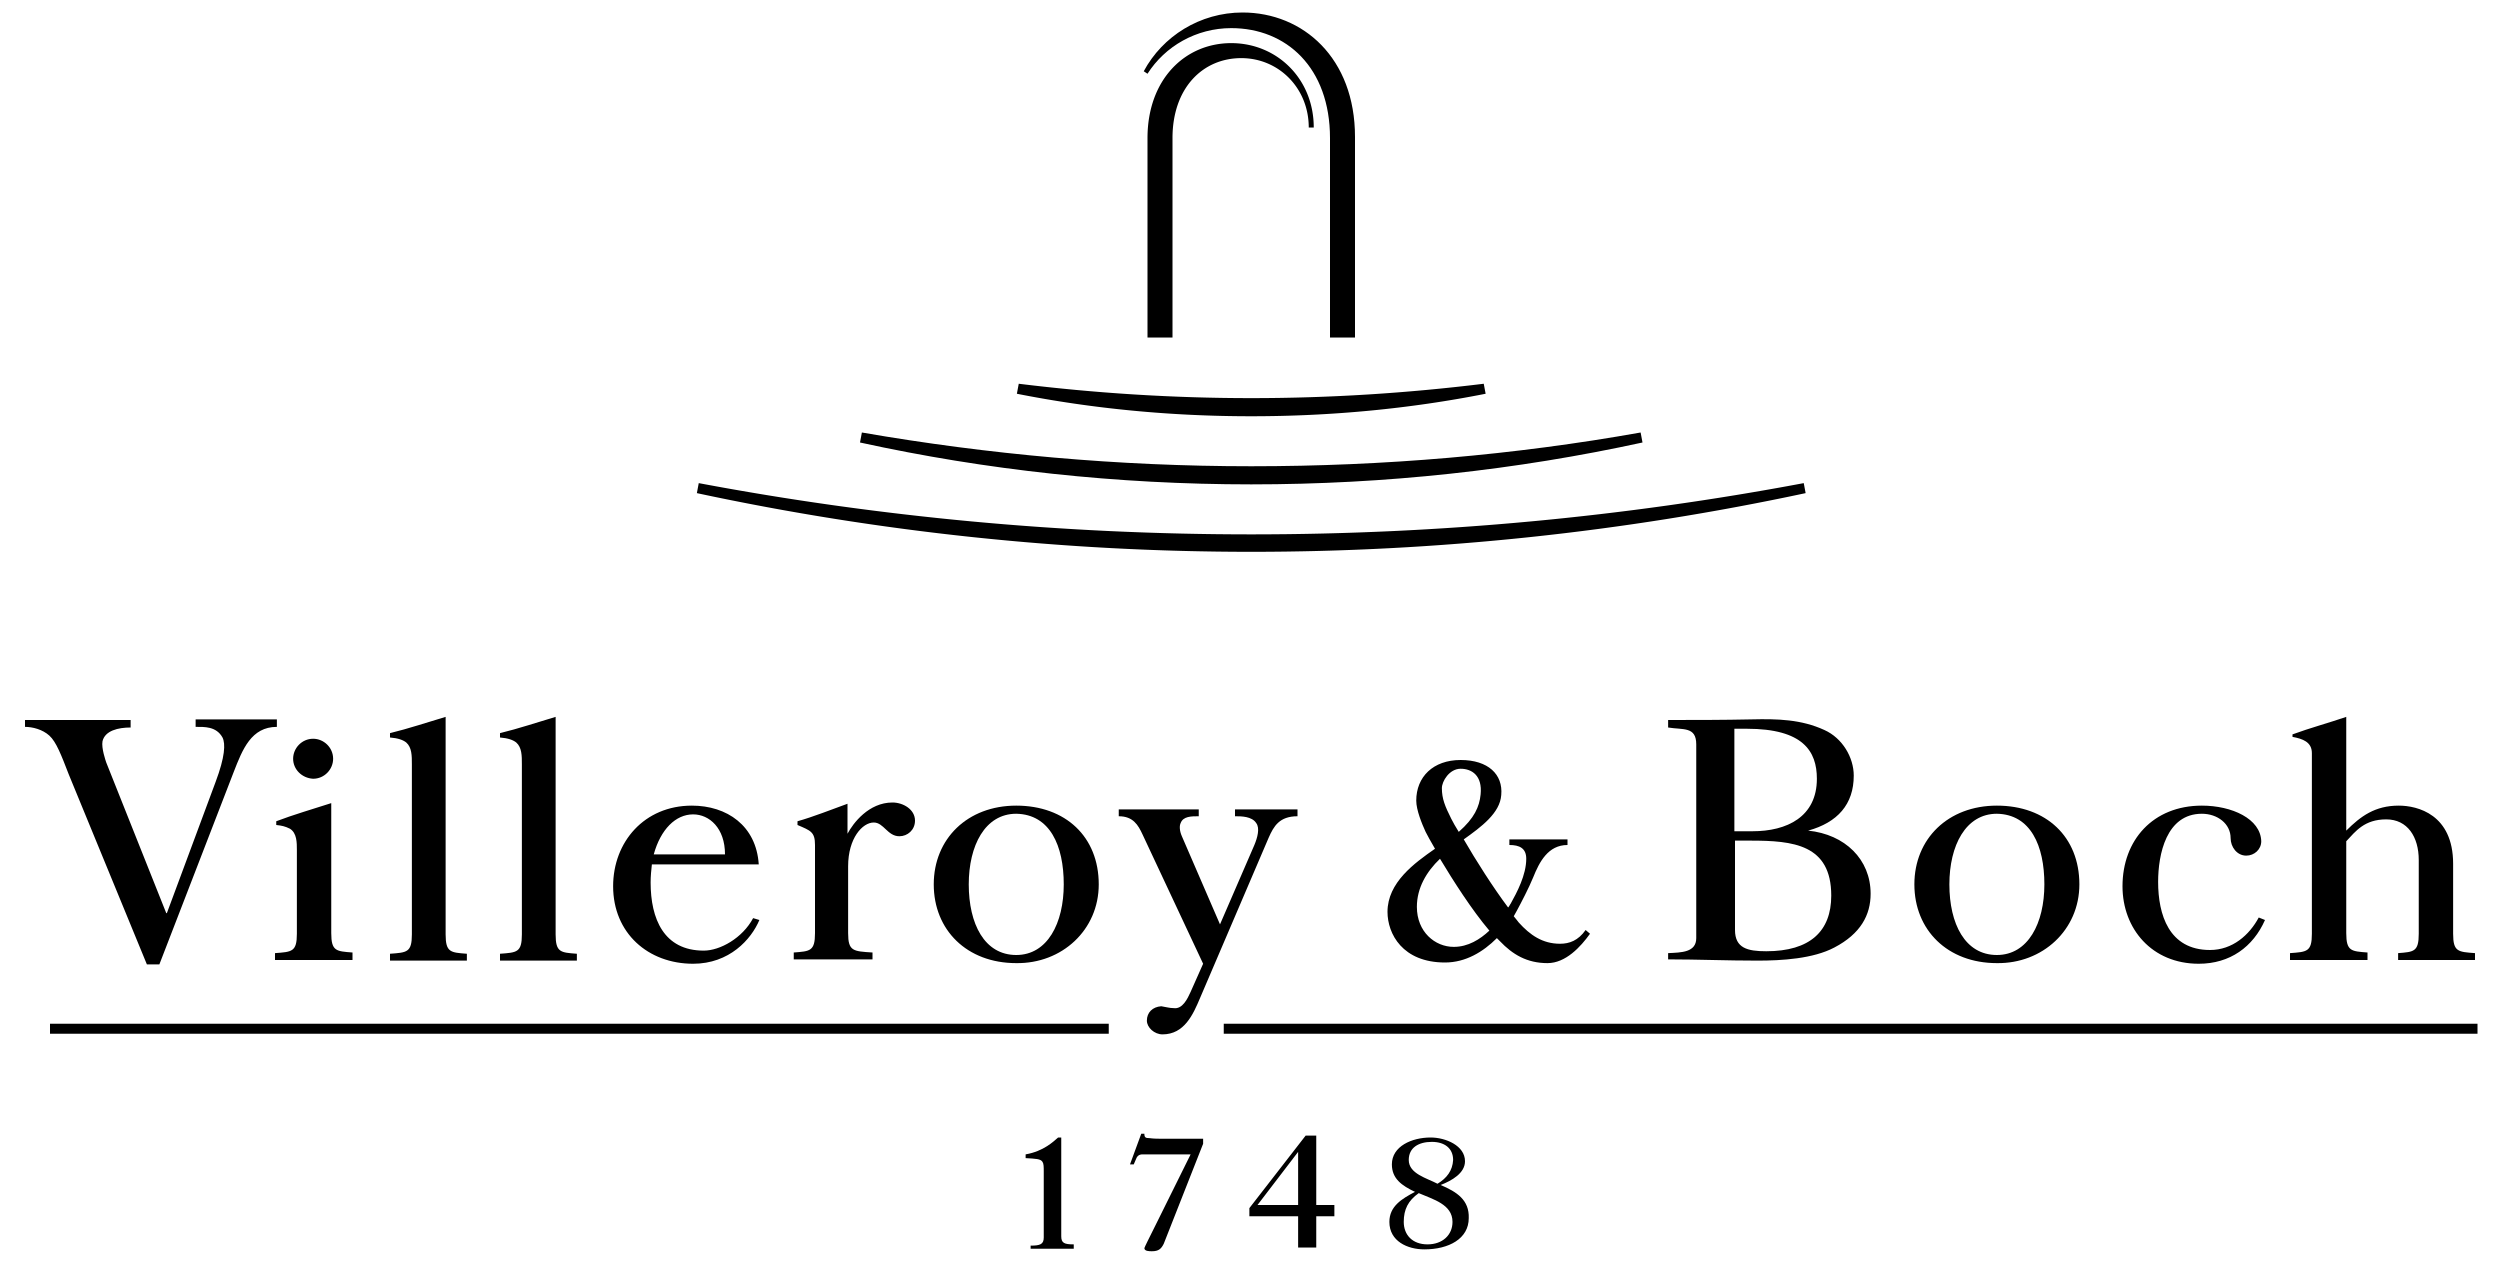
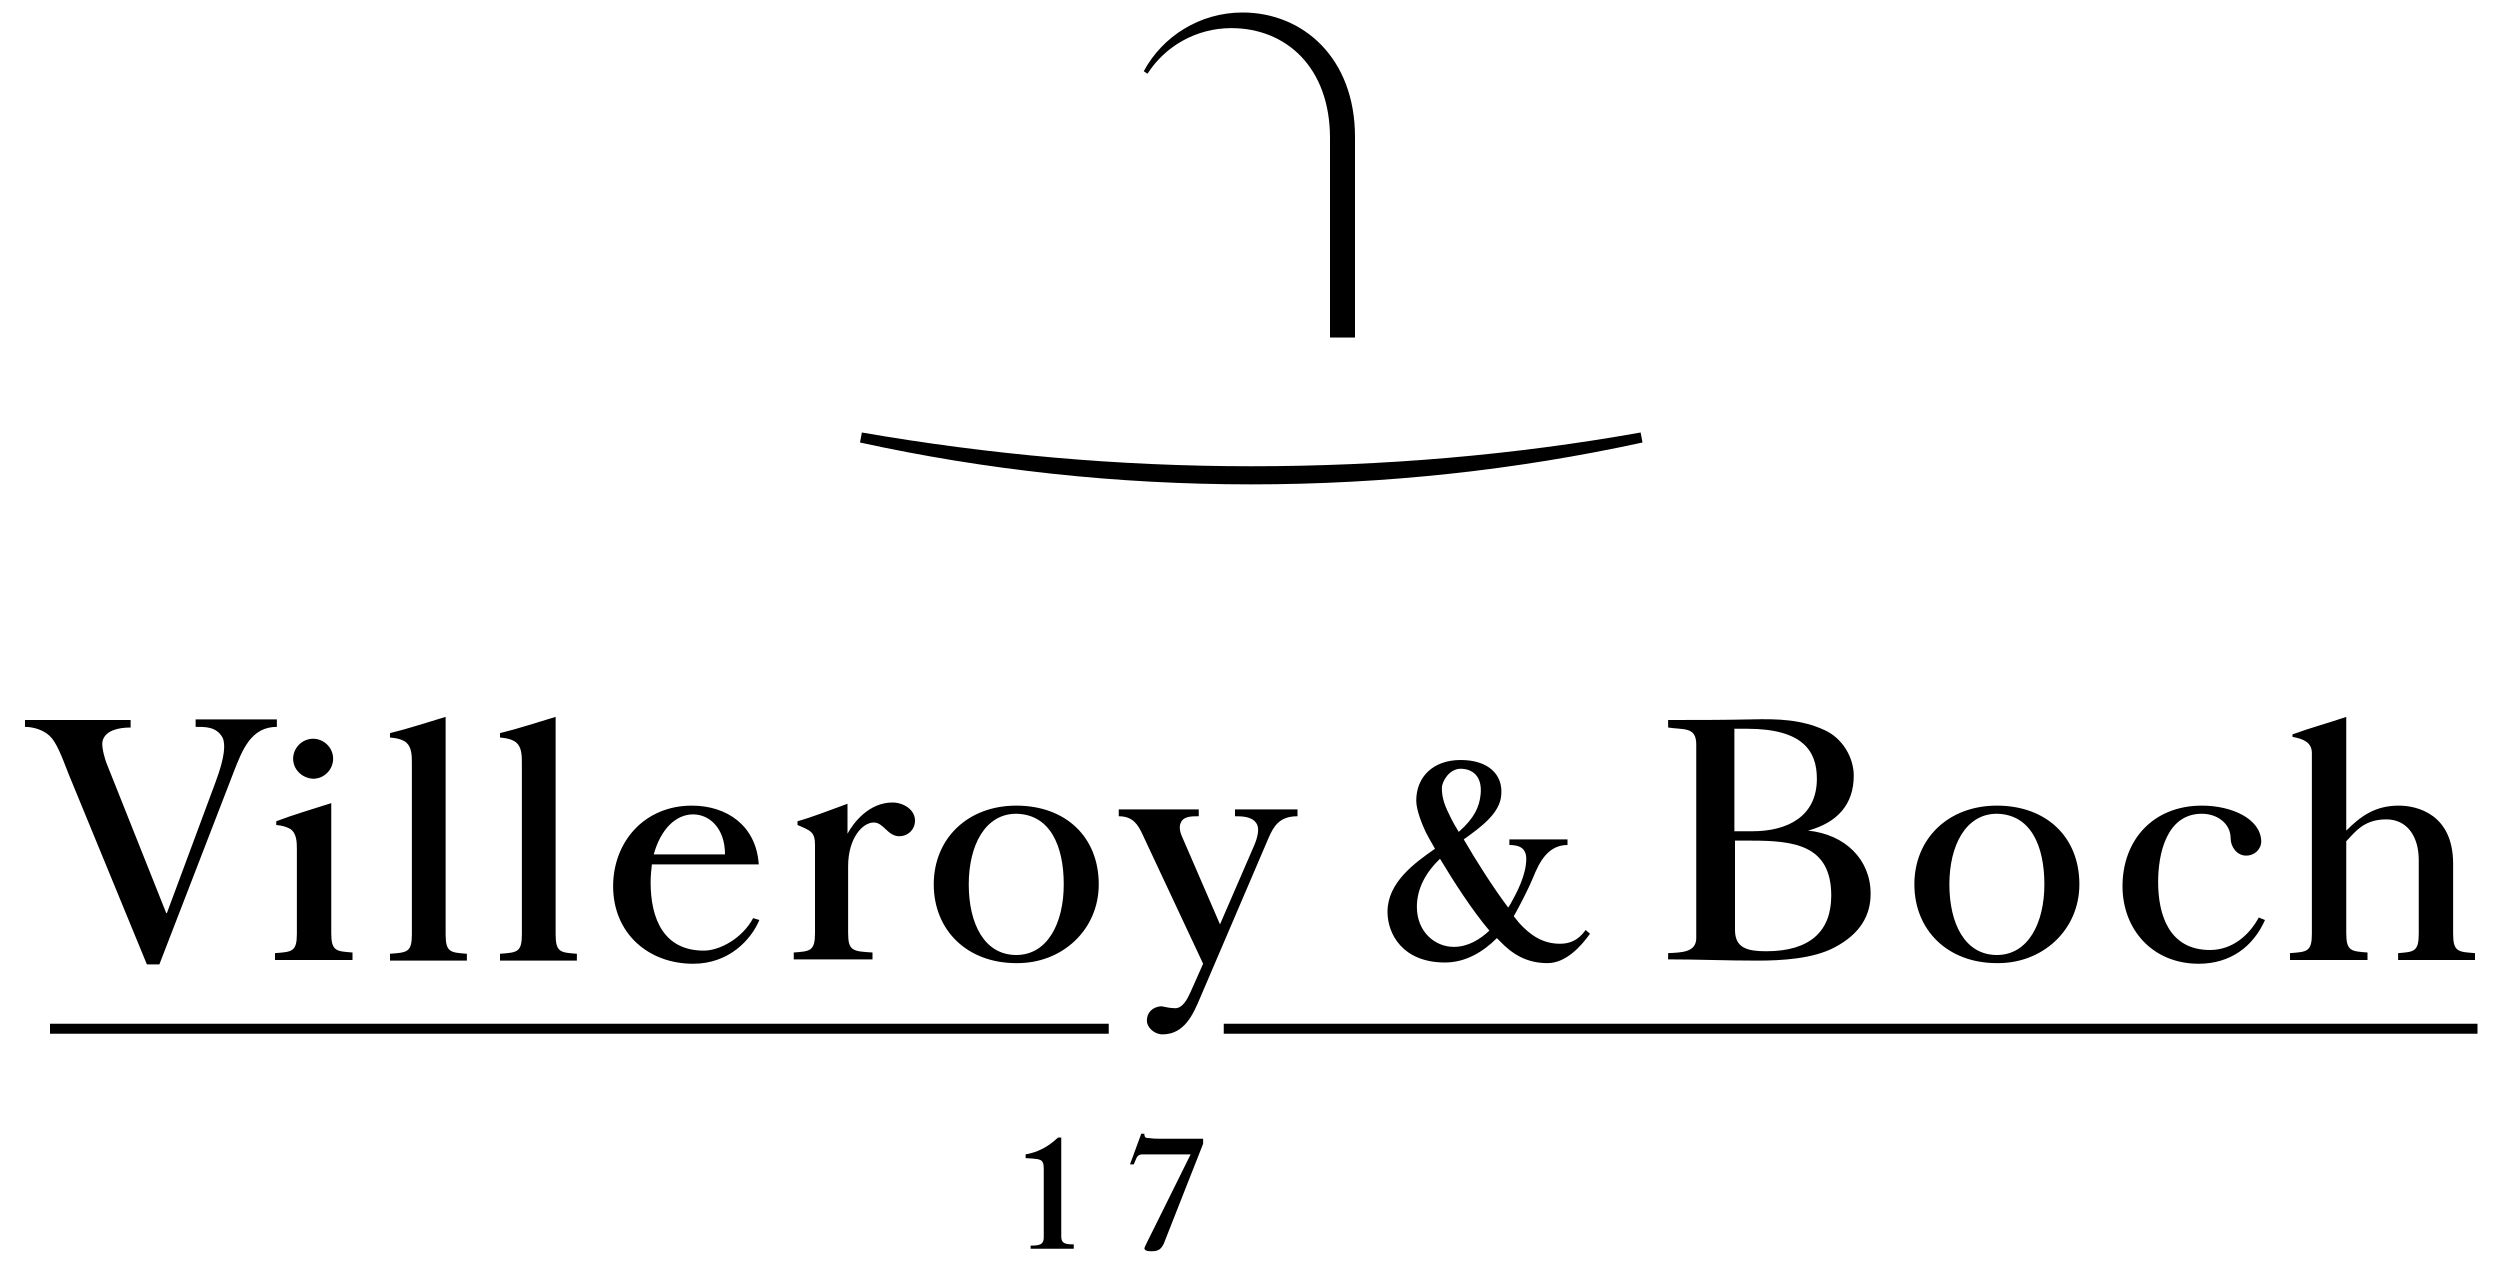
<svg xmlns="http://www.w3.org/2000/svg" version="1.1" id="Ebene_1" x="0" y="0" viewBox="0 0 400 203.4" xml:space="preserve">
  <path class="st0" d="M137.9 69.2c20.2 3.5 41 5.4 62.3 5.4 21.3 0 42.1-1.8 62.3-5.4l.3 1.6c-20.2 4.4-41.1 6.7-62.6 6.7s-42.5-2.3-62.6-6.7l.3-1.6" />
-   <path class="st0" d="M288.9 78.9a423.63 423.63 0 01-177.4 0l.3-1.6c28.7 5.4 58.2 8.2 88.4 8.2 30.2 0 59.7-2.8 88.4-8.2l.3 1.6M237.7 63c-12.1 2.4-24.7 3.6-37.5 3.6s-25.4-1.2-37.5-3.6l.3-1.6c12.2 1.5 24.6 2.3 37.2 2.3 12.6 0 25-.8 37.2-2.3l.3 1.6M183.6 22.1c0-9.4 6-15.2 13.4-15.2 7.3 0 13.2 5.7 13.2 13.5h-.8c0-6.3-4.8-11.1-10.8-11.1-6.1 0-11 4.7-11 12.8V54h-4V22.1" />
  <path class="st0" d="M183.6 11.8c2.8-4.4 7.8-7.3 13.4-7.3 8.8 0 15.8 6.3 15.8 17.6V54h4V21.9c0-12.6-8.3-19.9-18-19.9C192 2 186 5.8 183 11.4l.6.4" />
-   <path class="st1" d="M199.8 194.6h7.9v5h2.9v-5h2.9v-1.8h-2.9v-11.1h-1.7l-9 11.6v1.3m1.3-1.8l6.5-8.5v8.5h-6.5zM230.5 189.6c1.8-.7 3.9-1.9 3.9-3.8 0-2.5-3.1-3.8-5.5-3.8-3 0-6.2 1.4-6.2 4.3 0 2.3 1.6 3.4 3.7 4.4-2.1 1.1-4.1 2.3-4.1 4.8 0 3.1 2.9 4.4 5.6 4.4 3.9 0 7.1-1.7 7.1-5 .1-2.9-1.9-4.2-4.5-5.3m-3.5 1.3c2.3 1 5.4 1.8 5.4 4.6 0 2.1-1.6 3.6-4 3.6s-3.8-1.5-3.8-3.6c0-2 .7-3.4 2.4-4.6zm3-1.5c-1.7-.9-4.6-1.6-4.6-3.8 0-2 1.6-2.9 3.7-2.9 2 0 3.4 1 3.4 2.9-.1 1.7-1 2.9-2.5 3.8z" />
  <path class="st0" d="M171.8 199.6v-.5c-1.5 0-2-.2-2-1.3V182h-.5c-.7.6-2.3 2.2-5.2 2.7v.6c1.6.1 2.4.1 2.7.6.2.3.2.8.2 1.6V198c0 1.1-.6 1.3-2.1 1.3v.5h6.9M192.5 182.2h-6.4c-.7 0-1.5 0-2.2-.1-.6 0-.8-.1-.8-.7h-.5l-1.8 4.9h.6l.3-.7c.2-.6.5-.9 1.1-.9h7.7l-5.6 11.3c-1 2-1.8 3.6-1.8 3.7 0 .5.8.5 1.2.5 1.1 0 1.5-.4 1.9-1.2l6.3-16v-.8M8 163.8h169.4v1.6H8zM195.8 163.8h200.6v1.6H195.8z" />
  <path class="st1" d="M170.2 141.5c0 6.2-2.6 11.3-7.6 11.3-5.1 0-7.6-5-7.6-11.3 0-6.2 2.6-11.3 7.6-11.3 5.4.1 7.6 5.1 7.6 11.3m5.6 0c0-7.6-5.3-12.6-13.2-12.6-7.8 0-13.2 5.3-13.2 12.6s5.3 12.6 13.2 12.6c7.3.1 13.2-5.3 13.2-12.6zM266.9 153.5c4.7 0 9.4.2 14.3.2 3.9 0 8.9-.3 12.3-2.1 4.2-2.2 5.8-5.2 5.8-8.6 0-5.5-4.1-9.5-10-10.1 4.7-1.3 7.3-4.2 7.3-8.8 0-2.9-1.8-6-4.7-7.3-3.7-1.7-7.5-1.8-11.6-1.7-4.6.1-9 .1-13.4.1v1.2c2.4.4 4.5-.2 4.5 2.7v31c0 2.3-2.4 2.3-4.5 2.4v1m10.6-36.9h2c9 0 11.2 3.6 11.2 8 0 6.1-4.8 8.4-10.3 8.4h-2.9v-16.4zm0 17.9h2.6c6.8 0 12.9.6 12.9 8.8 0 5.7-3.4 8.9-10.4 8.9-3 0-5-.5-5-3.4v-14.3zM327.1 141.5c0 6.2-2.6 11.3-7.6 11.3-5.1 0-7.6-5-7.6-11.3 0-6.2 2.6-11.3 7.6-11.3 5.4.1 7.6 5.1 7.6 11.3m5.6 0c0-7.6-5.3-12.6-13.2-12.6-7.8 0-13.2 5.3-13.2 12.6s5.3 12.6 13.2 12.6c7.3.1 13.2-5.3 13.2-12.6z" />
  <path class="st0" d="M4 116.3c1.2 0 2.8.4 3.9 1.4 1.1 1 1.9 3.1 3.1 6.2l12.5 30.4h2l11.9-30.8c1.4-3.6 2.8-7.2 6.9-7.2v-1.2h-13v1.2c1.4 0 3.3-.1 4.3 1.7.5 1 .4 3.1-1.1 7.1l-7.8 21h-.1L17 122c-.1-.3-.8-2.3-.6-3.4.4-1.7 2.5-2.2 4.5-2.2v-1.2H4v1.1M71.3 114.7c-2.7.8-6 1.9-8.9 2.6v.7c1.3.1 2.1.4 2.6.8.9.8.9 2.1.9 3.5v27.2c0 2.9-.8 2.9-3.5 3.1v1.1h12.3v-1.1c-2.6-.2-3.4-.2-3.4-3.1v-34.8M88.9 114.7c-2.7.8-6 1.9-8.9 2.6v.7c1.3.1 2.1.4 2.6.8.9.8.9 2.1.9 3.5v27.2c0 2.9-.8 2.9-3.5 3.1v1.1h12.3v-1.1c-2.6-.2-3.4-.2-3.4-3.1v-34.8M139.6 153.5v-1.1c-3.1-.2-3.9-.2-3.9-3.1v-10.7c0-4.5 2.3-7 4.1-7 1.6 0 2.2 2.2 4.1 2.2 1.3 0 2.5-1 2.5-2.5 0-1.8-1.9-2.9-3.6-2.9-3.8 0-6.3 3.3-7.2 5v-4.8c-2.5.9-5.5 2.1-8 2.8v.6c2.1.9 2.8 1.1 2.8 3.2v14.1c0 2.9-.8 2.9-3.4 3.1v1.1h12.6M361.4 146.8c-1.5 2.8-4.2 5.2-7.8 5.2-6.6 0-8.3-5.7-8.3-10.9 0-4.4 1.3-10.9 7-10.9 2.5 0 4.6 1.6 4.6 3.9 0 1.4 1 2.8 2.5 2.8 1.3 0 2.4-1 2.4-2.3-.1-3.6-4.7-5.7-9.5-5.7-7.8 0-12.7 5.5-12.7 12.9 0 6.8 4.7 12.4 12.2 12.4 5 0 8.7-2.7 10.6-7l-1-.4M378.8 153.5v-1.1c-2.6-.2-3.4-.2-3.4-3.1v-14.7c1.5-1.6 2.9-3.5 6.4-3.5 3.4 0 5.2 2.8 5.2 6.5v11.8c0 2.9-.8 2.9-3.3 3.1v1.1H396v-1.1c-2.7-.2-3.5-.2-3.5-3.1v-11.2c0-7.9-5.7-9.3-8.7-9.3-3.8 0-6.1 1.7-8.4 4v-18.2c-2.6.9-5.9 1.8-8.6 2.8v.4c1.6.3 3.1.8 3.1 2.6v28.9c0 2.9-.8 2.9-3.5 3.1v1.1h12.4M56.4 153.5v-1.1c-2.6-.2-3.4-.2-3.4-3.1v-20.8c-2.8.9-6.2 1.9-8.8 2.9v.6c.9.1 1.4.2 2.2.6 1.1.7 1.1 2.2 1.1 3.4v13.4c0 2.9-.8 2.9-3.5 3.1v1.1h12.4M46.9 121.4c0-1.7 1.4-3.2 3.2-3.2 1.7 0 3.2 1.4 3.2 3.2 0 1.7-1.4 3.2-3.2 3.2-1.8-.1-3.2-1.5-3.2-3.2M104.3 138.3c-.1.9-.2 1.9-.2 2.9 0 5.8 2.1 10.9 8.5 10.9 2.6 0 6.2-2 7.9-5.2l1 .3c-1.3 3.1-4.8 7-10.6 7-7.2 0-12.8-4.9-12.8-12.4 0-7.1 5-12.9 12.6-12.9 5.6 0 10.3 3.2 10.7 9.4h-17.1m.3-1.6H116c0-4.2-2.5-6.4-5.1-6.4-2.8 0-5.2 2.4-6.3 6.4zM190.5 158.7l2-4.5-9.7-20.7c-.7-1.5-1.5-2.9-3.8-2.9v-1.1h12.8v1.1c-1.2 0-2.5 0-2.9 1.1-.2.4-.2 1.2.2 2.1l6.1 14.1 5.5-12.7c.5-1.2.9-2.7.3-3.5-.7-1.1-2.4-1.1-3.4-1.1v-1.1h10v1.1c-2.9 0-3.8 1.6-4.6 3.4l-11 25.7c-1.1 2.6-2.5 5.8-6 5.8-1.3 0-2.5-1.1-2.5-2.2 0-1.3.9-2.2 2.3-2.3.7.1 1.3.3 2 .3 1.4.2 2.2-1.5 2.7-2.6M242.7 145.7c-.2.3-.3.6-.5.9.3.4.6.7.8 1 1.8 2 3.8 3.4 6.6 3.4 1.5 0 2.9-.5 4.1-2.2l.7.6c-1.5 2.1-3.9 4.7-6.8 4.7-3.3 0-5.6-1.4-7.6-3.5l-.5-.5c-2.2 2.2-5 3.9-8.3 3.9-6.8 0-9.2-4.6-9.2-8.1 0-4.7 4.3-7.8 7.6-10.1-.7-1.2-1.2-2.1-1.5-2.7-.6-1.3-1.5-3.5-1.5-5 0-3.8 2.7-6.5 7.1-6.5 4.4 0 6.8 2.3 6.5 5.6-.2 2.9-3.2 5.1-6 7.1 1.9 3.3 4.7 7.7 7.1 10.9.2-.2.3-.5.4-.6 1-1.8 2.5-4.6 2.5-7.2 0-1.7-1.1-2.2-2.7-2.2v-.9h9.3v.9c-3.1 0-4.5 2.7-5.5 5.2-.7 1.7-1.9 4-2.6 5.3m-4.4 3.2c-2.8-3.3-5.8-8-7.9-11.5-2.2 2.1-3.7 4.7-3.7 7.7 0 4 2.9 6.4 5.9 6.4 2.3 0 4.2-1.2 5.7-2.6zm-4.9-15.8c2.5-2.2 3.3-4 3.5-6 .3-3-1.4-4.1-3.2-4.1-1.8 0-3 2-3 3.1 0 1.7.5 2.9 1.5 4.9.3.6.7 1.3 1.2 2.1z" />
</svg>